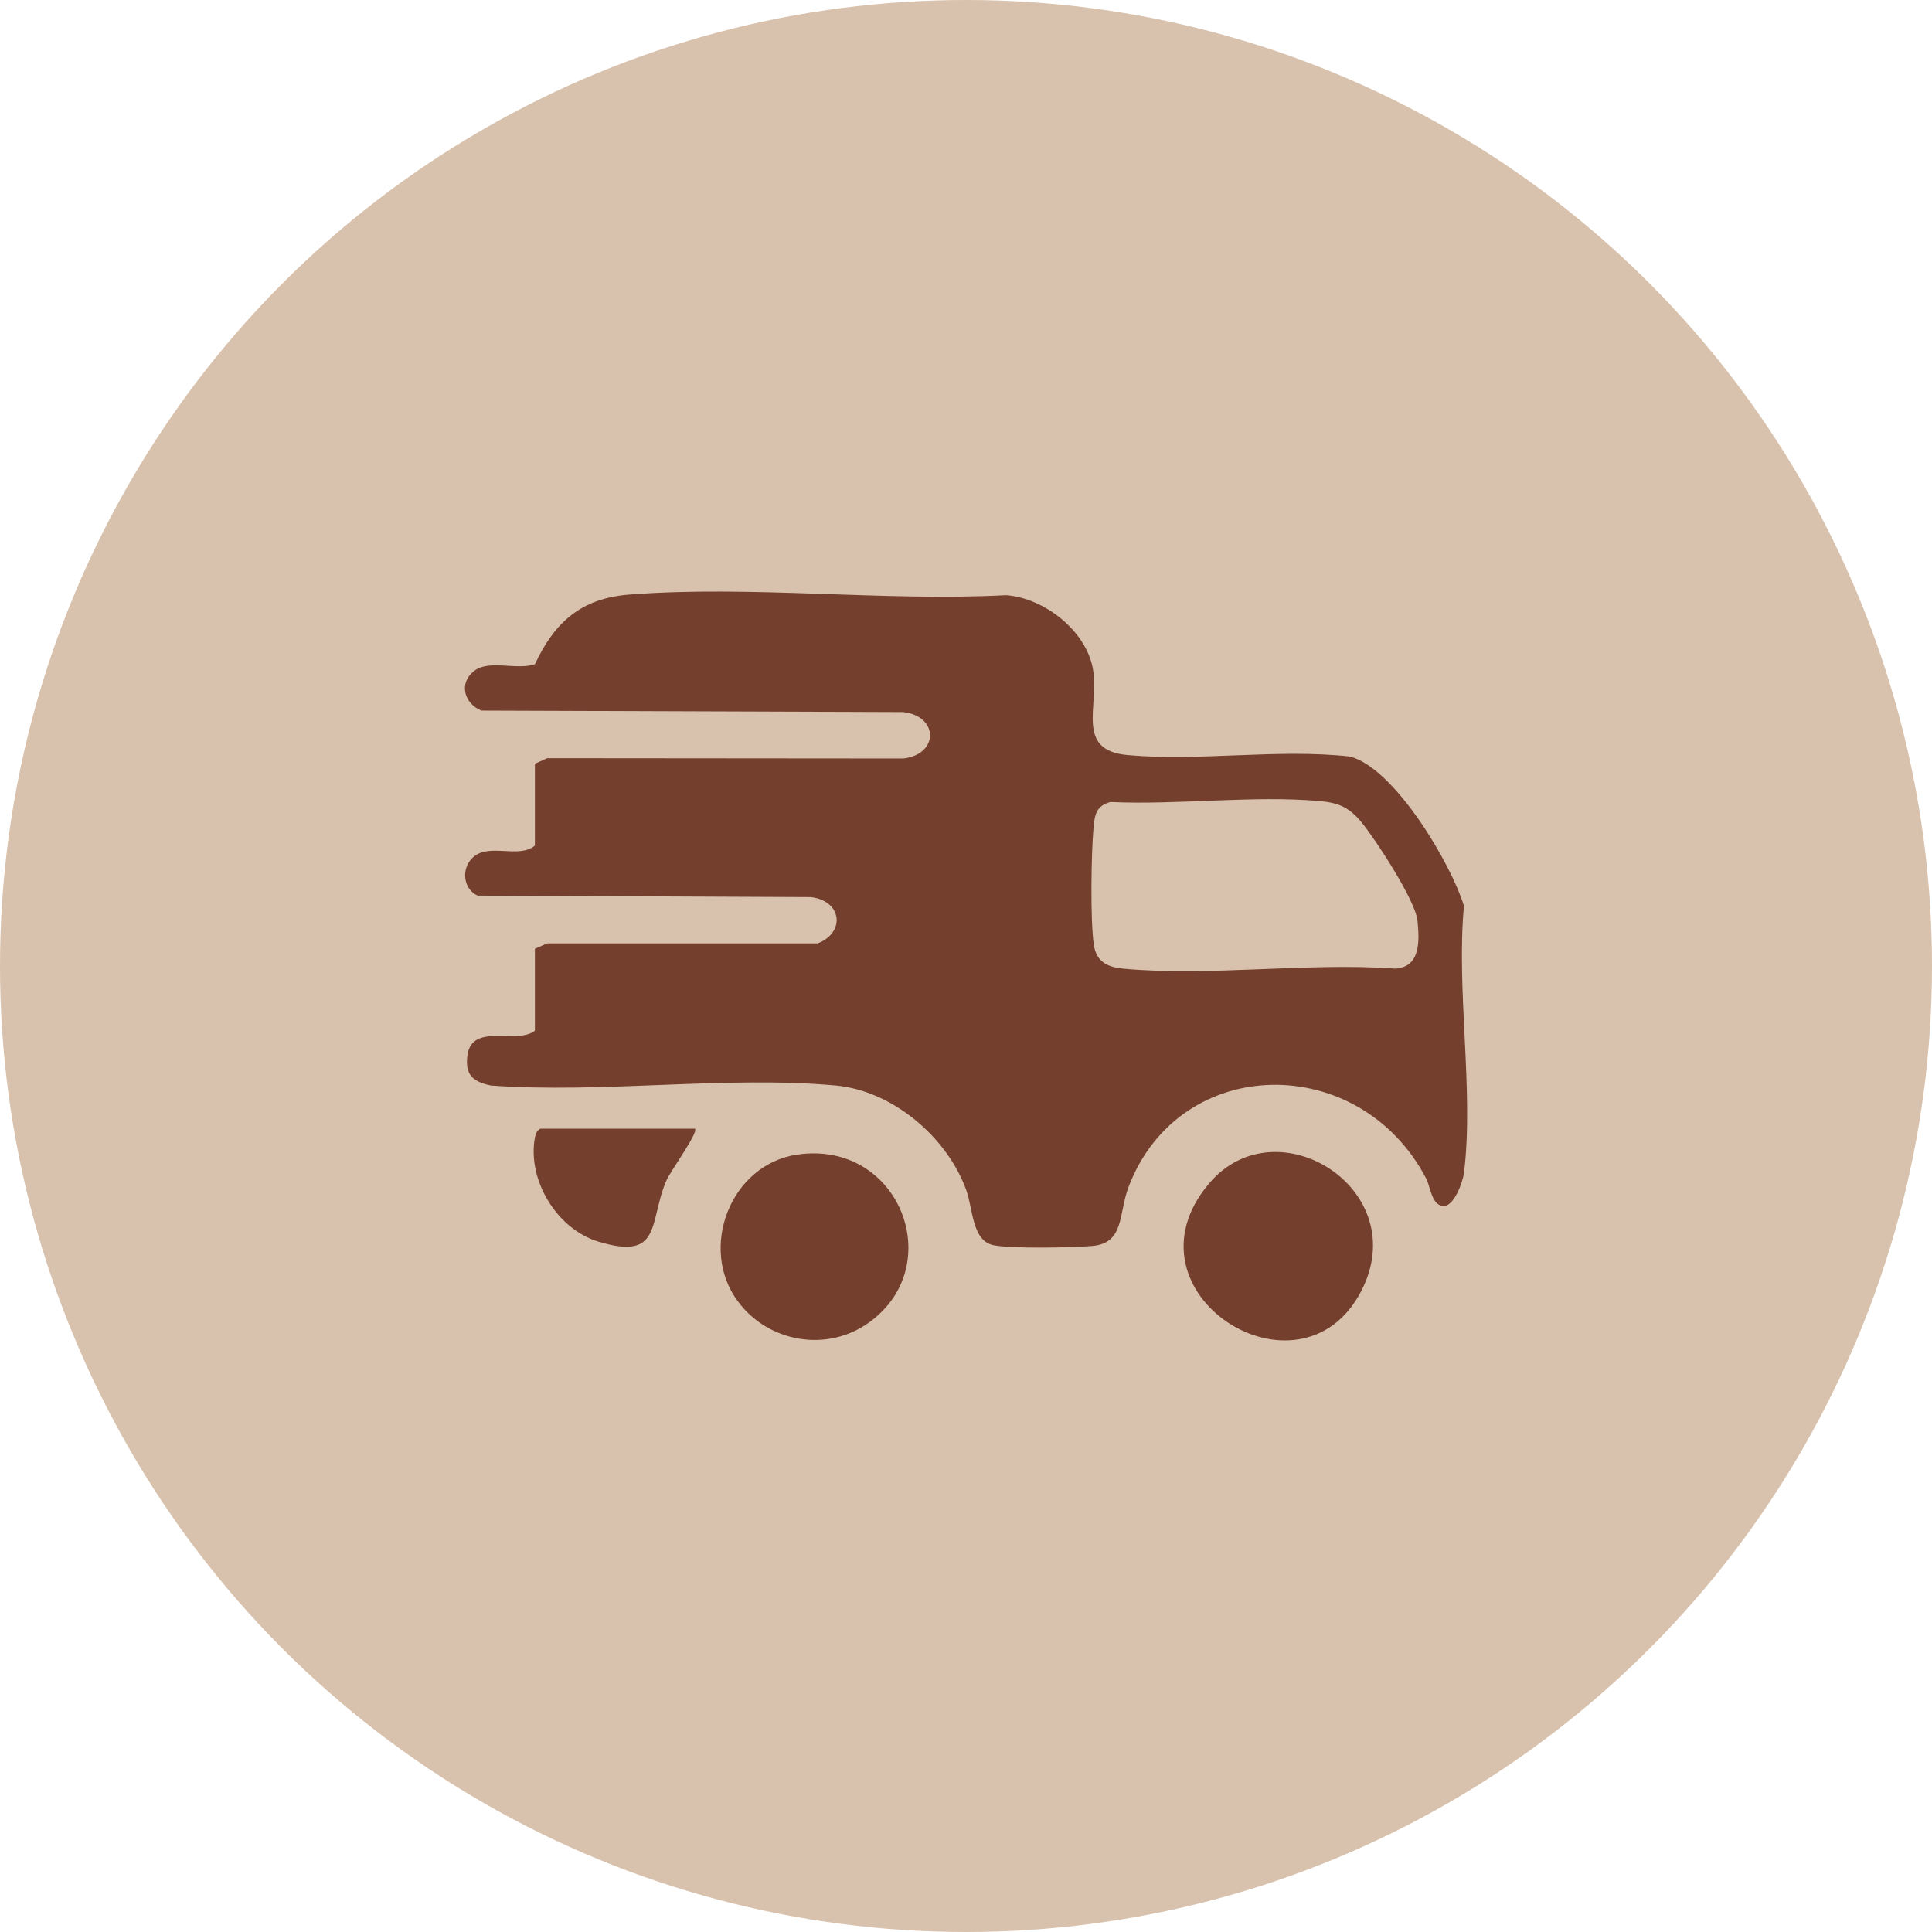
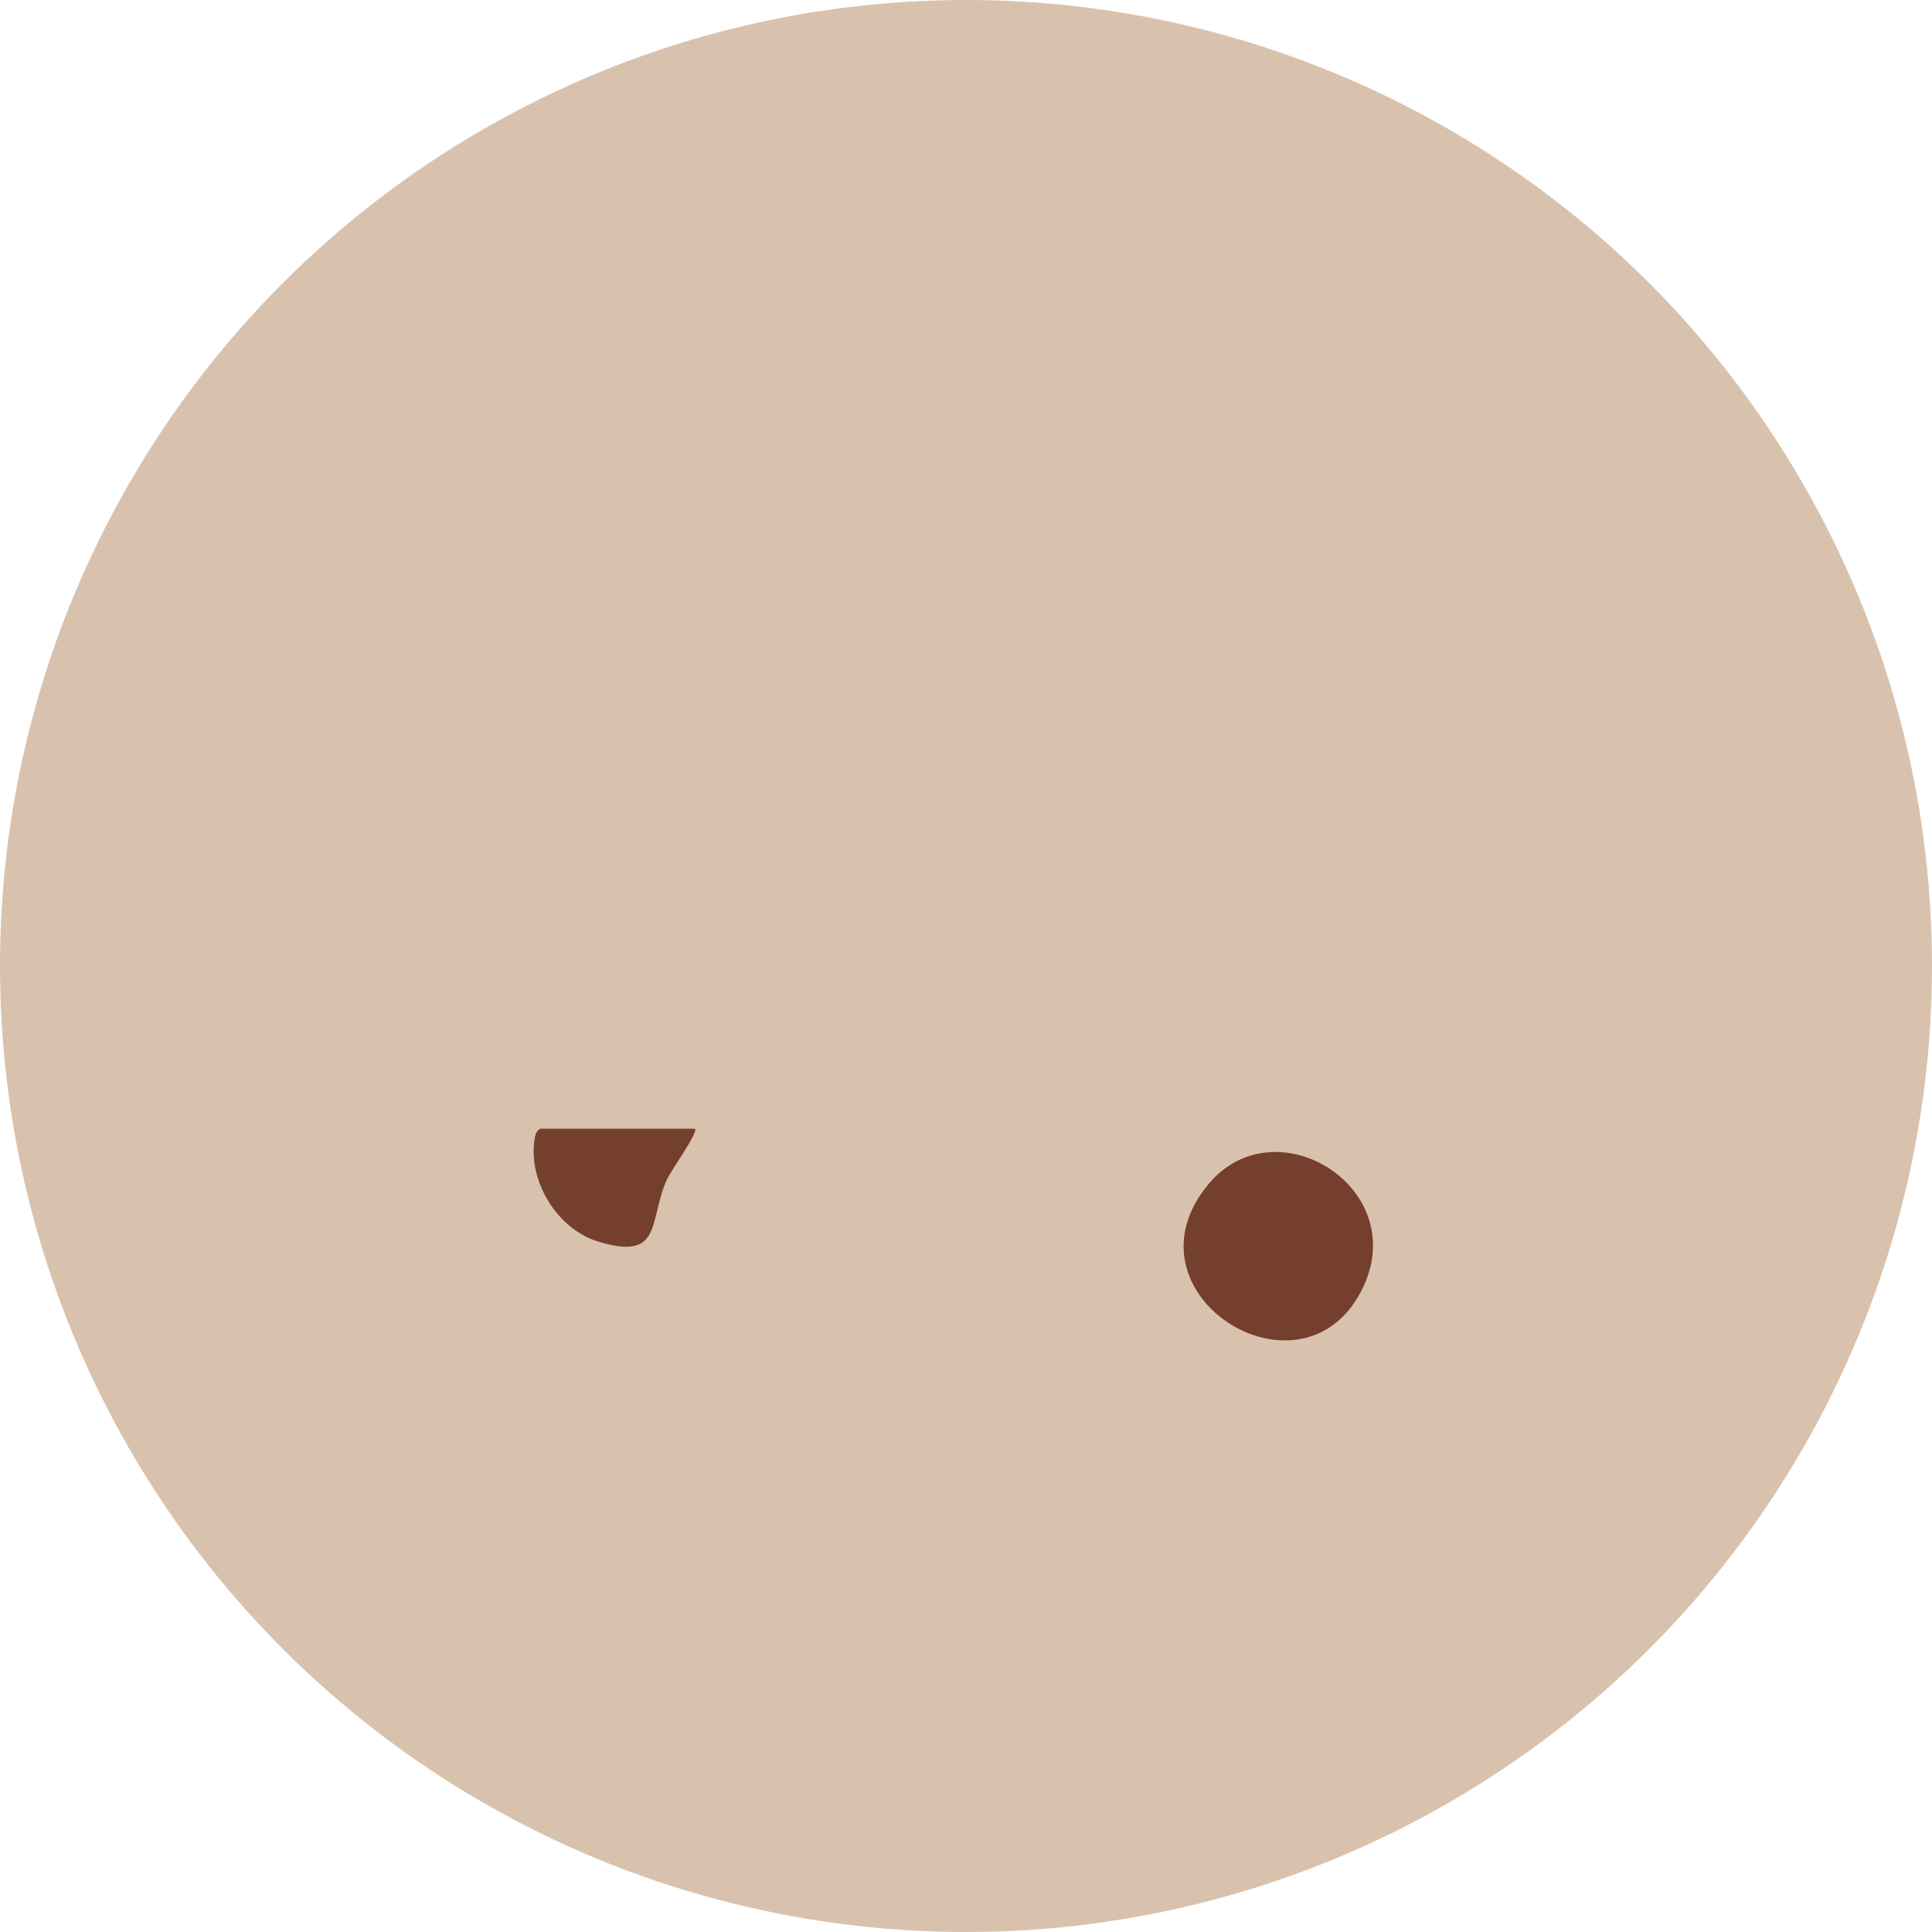
<svg xmlns="http://www.w3.org/2000/svg" viewBox="0 0 258 258" data-name="Ebene 2" id="Ebene_2">
  <defs>
    <style>
      .cls-1 {
        fill: #d9c2ad;
      }

      .cls-2 {
        fill: #743f2d;
      }
    </style>
  </defs>
  <g data-name="Ebene 1" id="Ebene_1-2">
    <g>
      <circle r="129" cy="129" cx="129" class="cls-1" />
      <g>
-         <path d="M116.07,176.59c-5.58,4.05-13.46,2.71-17.54-2.81-5.28-7.12-.98-18.31,7.96-19.6,13.56-1.96,20.16,14.74,9.59,22.41Z" class="cls-2" />
        <path d="M181.77,172.43c-8.15,15.7-32.63.19-20.31-14.39,9.03-10.69,27.37.81,20.31,14.39Z" class="cls-2" />
        <path d="M89.01,157.6c-2.42,5.57-.51,10.82-9.13,8.2-5.52-1.68-9.49-8.22-8.45-13.89.1-.52.24-.89.71-1.18h20.67c.49.48-3.28,5.67-3.8,6.88Z" class="cls-2" />
-         <path d="M195.5,120.99c-1.74-5.72-9.3-18.44-15.22-19.96-9.61-1.08-20.24.68-29.73-.2-7.05-.65-3.69-6.6-4.61-11.55-.95-5.12-6.53-9.43-11.59-9.8-16.33.86-34.18-1.35-50.34-.08-6.37.5-9.95,3.66-12.57,9.29-2.42.85-6.15-.66-8.13.91-2.1,1.66-1.31,4.35.96,5.29l56.36.2c4.75.56,4.76,5.64,0,6.2l-47.56-.04-1.64.74v10.93c-2.14,1.82-6.21-.45-8.34,1.64-1.56,1.53-1.2,4.18.69,5.04l44.5.2c4.11.48,4.7,4.66.93,6.18h-36.14s-1.64.72-1.64.72v10.93c-2.42,1.96-8.46-1.18-9.02,3.37-.31,2.58.75,3.44,3.12,3.96,14.84,1.09,31.47-1.33,46.09,0,7.6.7,14.87,6.92,17.41,13.96.89,2.43.76,6.73,3.58,7.35,2.3.51,10.6.34,13.23.12,4.38-.37,3.49-4.33,4.89-7.95,6.83-17.78,30.84-18.05,39.72-1.06.59,1.13.72,3.63,2.34,3.67,1.39.03,2.55-3.19,2.71-4.42,1.35-10.89-1.06-24.48,0-35.68ZM186.22,129.34c-11.65-.82-24.68,1.07-36.16.02-2.08-.19-3.63-.86-3.98-3.14-.5-3.15-.36-12.3-.05-15.68.15-1.72.36-2.94,2.26-3.44,9,.42,19.1-.91,27.96-.12,2.63.24,3.99.89,5.64,2.92,1.89,2.33,7.14,10.38,7.4,13.04.28,2.74.42,6.29-3.07,6.41Z" class="cls-2" />
      </g>
    </g>
  </g>
</svg>